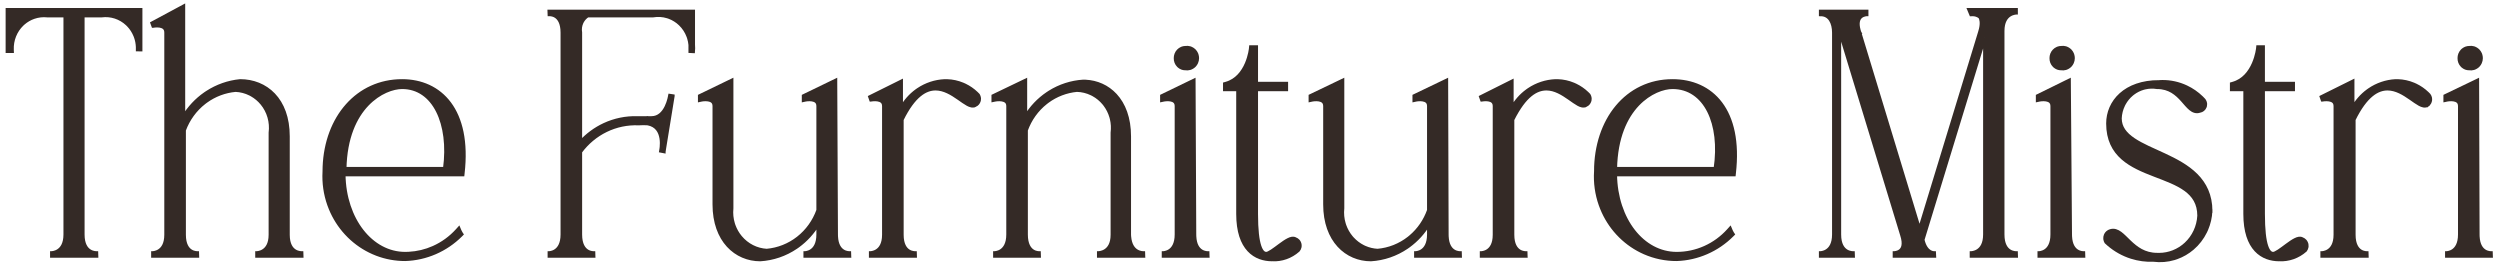
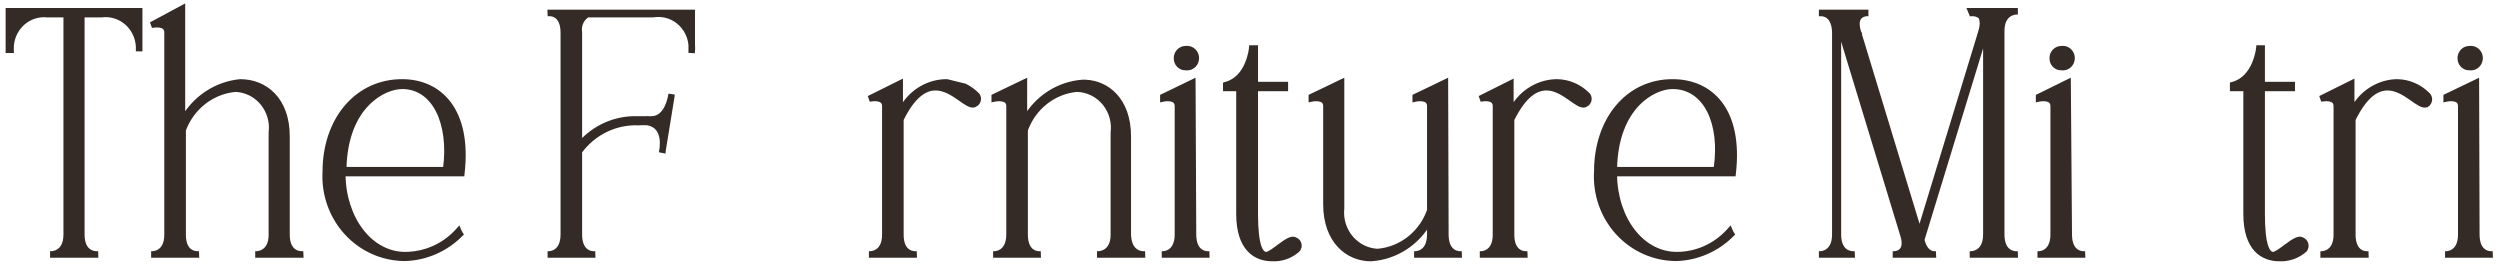
<svg xmlns="http://www.w3.org/2000/svg" width="281" height="30" viewBox="0 0 281 30" fill="none">
  <path d="M15.823 1.082V5.301C15.825 5.38 15.825 5.459 15.823 5.538V5.587H15.822C15.822 5.589 15.822 5.592 15.822 5.594L15.454 5.587V5.277C15.44 4.911 15.373 4.548 15.254 4.201L15.184 4.014C15.009 3.58 14.756 3.186 14.438 2.852L14.298 2.712C13.914 2.35 13.458 2.078 12.961 1.915C12.465 1.753 11.941 1.703 11.424 1.77L11.413 1.771H9.323V26.36C9.323 27.482 9.728 27.976 10.093 28.203C10.282 28.321 10.473 28.375 10.617 28.398C10.688 28.41 10.746 28.415 10.787 28.416H10.854L10.866 28.784H10.857C10.852 28.785 10.846 28.785 10.838 28.785L10.774 28.784H5.81V28.416H5.811C5.813 28.416 5.816 28.415 5.821 28.415C5.83 28.415 5.846 28.414 5.866 28.412C5.905 28.408 5.964 28.401 6.035 28.385C6.177 28.353 6.365 28.291 6.553 28.166C6.918 27.924 7.316 27.426 7.316 26.36V1.771H5.333L5.323 1.77C4.812 1.715 4.295 1.774 3.808 1.942C3.382 2.089 2.987 2.317 2.643 2.613L2.499 2.744C2.123 3.105 1.828 3.545 1.632 4.034C1.437 4.523 1.346 5.051 1.367 5.579L1.374 5.771H0.816V1.082H15.823Z" fill="#342A26" stroke="#342A26" stroke-width="0.368" />
  <path d="M20.632 13.115C21.252 12.094 22.074 11.214 23.05 10.535L23.271 10.387C24.39 9.66 25.66 9.212 26.981 9.083L26.99 9.082H27C28.422 9.082 29.773 9.593 30.767 10.637C31.761 11.681 32.384 13.243 32.384 15.32V26.387C32.384 27.494 32.789 27.982 33.154 28.206C33.343 28.322 33.533 28.375 33.677 28.398C33.748 28.41 33.807 28.415 33.848 28.416H33.915L33.927 28.784H33.918C33.913 28.784 33.907 28.785 33.899 28.785L33.835 28.784H28.872V28.512L28.871 28.416H28.873C28.875 28.416 28.878 28.415 28.883 28.415C28.892 28.415 28.907 28.414 28.927 28.412C28.967 28.408 29.026 28.401 29.097 28.386C29.239 28.355 29.427 28.292 29.615 28.169C29.98 27.93 30.377 27.438 30.377 26.387V14.908L30.379 14.898C30.452 14.317 30.406 13.727 30.245 13.165C30.084 12.604 29.811 12.082 29.443 11.636C29.122 11.245 28.733 10.918 28.299 10.67L28.109 10.568C27.601 10.313 27.046 10.169 26.48 10.145C25.283 10.253 24.136 10.685 23.155 11.395L22.961 11.541C21.942 12.335 21.163 13.407 20.71 14.635V26.387C20.71 27.497 21.104 27.985 21.456 28.208C21.638 28.323 21.822 28.375 21.96 28.398C22.029 28.41 22.086 28.415 22.125 28.416H22.189L22.201 28.784H22.192C22.188 28.784 22.182 28.785 22.175 28.785L22.111 28.784H17.172V28.416H17.173C17.175 28.416 17.178 28.415 17.183 28.415C17.192 28.415 17.206 28.414 17.226 28.412C17.265 28.408 17.322 28.401 17.392 28.386C17.531 28.355 17.717 28.293 17.901 28.17C18.26 27.931 18.651 27.439 18.651 26.387V3.667C18.651 3.399 18.565 3.237 18.451 3.132C18.331 3.022 18.163 2.957 17.974 2.925C17.786 2.893 17.595 2.897 17.447 2.909C17.374 2.915 17.313 2.923 17.271 2.93C17.251 2.933 17.234 2.936 17.224 2.938C17.218 2.938 17.214 2.939 17.212 2.939L17.21 2.94H17.209L17.085 2.598L20.36 0.838L20.632 0.692V13.115Z" fill="#342A26" stroke="#342A26" stroke-width="0.368" />
  <path d="M45.199 9.082C47.328 9.082 49.252 9.897 50.537 11.62C51.819 13.34 52.444 15.939 52.038 19.475L52.02 19.638H38.653C38.726 24.667 41.75 28.496 45.537 28.496H45.538L45.948 28.485C46.904 28.437 47.845 28.212 48.725 27.819C49.73 27.371 50.634 26.714 51.381 25.89L51.576 25.674L51.688 25.942C51.725 26.034 51.773 26.123 51.827 26.205L51.91 26.33L51.804 26.438C50.122 28.114 47.889 29.084 45.543 29.157H45.538C44.451 29.159 43.374 28.962 42.357 28.575L41.926 28.398C40.928 27.958 40.016 27.339 39.232 26.571L38.905 26.233C38.16 25.424 37.562 24.486 37.14 23.463L36.97 23.02C36.546 21.828 36.365 20.559 36.435 19.293L36.446 18.751C36.662 13.192 40.188 9.082 45.199 9.082ZM45.199 9.824C43.172 9.824 38.909 11.933 38.76 18.949H49.977C50.317 16.412 50.014 14.139 49.191 12.499C48.355 10.832 46.988 9.824 45.199 9.824Z" fill="#342A26" stroke="#342A26" stroke-width="0.368" />
  <path d="M65.247 15.97C66.002 15.143 66.91 14.475 67.92 14.006C69.079 13.468 70.343 13.207 71.615 13.243V13.242H72.655C72.685 13.234 72.715 13.228 72.746 13.228L72.819 13.236C72.825 13.238 72.831 13.24 72.837 13.242H73.228C74.057 13.242 74.568 12.656 74.882 12.012C75.037 11.694 75.137 11.374 75.198 11.132C75.229 11.011 75.25 10.91 75.263 10.841C75.269 10.806 75.273 10.779 75.276 10.761C75.278 10.752 75.279 10.745 75.279 10.741C75.28 10.739 75.28 10.737 75.28 10.736V10.735L75.281 10.73L75.645 10.785V10.788C75.645 10.79 75.645 10.792 75.644 10.795C75.644 10.8 75.642 10.809 75.641 10.819C75.64 10.825 75.638 10.833 75.637 10.841L74.667 16.802C74.661 16.841 74.659 16.877 74.654 16.907C74.647 16.948 74.641 16.981 74.637 17.004C74.635 17.015 74.632 17.024 74.631 17.03C74.63 17.033 74.63 17.036 74.63 17.038L74.629 17.04V17.041L74.268 16.971L74.307 16.727C74.315 16.67 74.325 16.604 74.332 16.53C74.357 16.265 74.367 15.912 74.31 15.549C74.252 15.185 74.13 14.821 73.898 14.526C73.671 14.237 73.331 14.003 72.812 13.903C72.479 13.879 72.144 13.879 71.811 13.904H71.789C70.522 13.849 69.26 14.111 68.114 14.67C66.985 15.22 66.002 16.041 65.247 17.062V26.36C65.247 27.484 65.642 27.979 65.995 28.205C66.177 28.322 66.36 28.375 66.498 28.398C66.567 28.41 66.624 28.414 66.662 28.416H66.728L66.739 28.784L66.728 28.6L66.738 28.784H66.731C66.726 28.784 66.719 28.785 66.712 28.785L66.649 28.784H61.735V28.416H61.745C61.754 28.415 61.769 28.414 61.788 28.412C61.826 28.408 61.882 28.401 61.95 28.386C62.087 28.354 62.269 28.292 62.45 28.168C62.802 27.927 63.189 27.428 63.19 26.36V3.667C63.19 2.542 62.8 2.055 62.456 1.836C62.278 1.723 62.098 1.673 61.963 1.651C61.901 1.642 61.85 1.639 61.812 1.638H61.735L61.721 1.269H61.73C61.734 1.269 61.74 1.269 61.747 1.268C61.762 1.268 61.784 1.268 61.81 1.268C61.813 1.268 61.817 1.269 61.82 1.269H77.936V5.039C77.957 5.288 77.958 5.54 77.935 5.791L77.566 5.773V5.047C77.543 4.793 77.494 4.542 77.419 4.298L77.352 4.097C77.157 3.569 76.847 3.095 76.445 2.71C76.094 2.373 75.68 2.112 75.231 1.943L75.036 1.877C74.511 1.714 73.956 1.677 73.414 1.768L73.398 1.771H66.055C65.802 1.936 65.592 2.161 65.446 2.429L65.385 2.554C65.233 2.891 65.184 3.269 65.245 3.637L65.247 3.651V15.97Z" fill="#342A26" stroke="#342A26" stroke-width="0.368" />
-   <path d="M94.007 26.563C94.052 27.544 94.419 27.993 94.749 28.205C94.932 28.322 95.115 28.375 95.253 28.398C95.322 28.41 95.379 28.414 95.418 28.416H95.483L95.495 28.784L95.483 28.6L95.494 28.784H95.486C95.481 28.784 95.475 28.785 95.467 28.785L95.404 28.784H90.491V28.416H90.501C90.51 28.415 90.524 28.415 90.543 28.413C90.582 28.409 90.638 28.401 90.706 28.385C90.842 28.354 91.024 28.292 91.206 28.168C91.558 27.927 91.945 27.428 91.945 26.36V25.191C91.368 26.155 90.608 26.991 89.706 27.648L89.484 27.804C88.284 28.619 86.895 29.095 85.459 29.184H85.447C84.098 29.184 82.8 28.658 81.84 27.611C80.881 26.564 80.271 25.011 80.271 22.973V11.933C80.271 11.672 80.186 11.516 80.075 11.415C79.958 11.308 79.792 11.246 79.606 11.216C79.422 11.186 79.233 11.189 79.088 11.202C79.017 11.208 78.958 11.216 78.916 11.222C78.896 11.226 78.879 11.229 78.869 11.231C78.864 11.232 78.86 11.233 78.858 11.233C78.857 11.233 78.855 11.233 78.855 11.233L78.632 11.281V10.778L78.737 10.727L81.987 9.154L82.251 9.026V23.409L82.251 23.419C82.192 23.998 82.249 24.584 82.418 25.139L82.486 25.345C82.657 25.822 82.91 26.264 83.232 26.651C83.6 27.093 84.052 27.454 84.559 27.712C85.064 27.968 85.614 28.116 86.175 28.148C87.457 28.036 88.681 27.552 89.705 26.75C90.725 25.95 91.501 24.869 91.945 23.631V11.933C91.945 11.672 91.859 11.516 91.749 11.415C91.632 11.308 91.466 11.246 91.28 11.216C91.096 11.185 90.907 11.189 90.762 11.202C90.691 11.208 90.63 11.216 90.589 11.222C90.569 11.226 90.553 11.229 90.543 11.231C90.538 11.232 90.534 11.233 90.532 11.233C90.531 11.233 90.529 11.233 90.529 11.233L90.306 11.281V10.778L90.411 10.727L93.661 9.154L93.923 9.027L93.924 9.319L94.002 26.359V26.36L94.007 26.563Z" fill="#342A26" stroke="#342A26" stroke-width="0.368" />
-   <path d="M106.19 9.083L106.452 9.084C107.061 9.102 107.663 9.233 108.228 9.471L108.467 9.579C108.939 9.807 109.374 10.108 109.756 10.473L109.942 10.66L109.956 10.675L109.966 10.691C110.024 10.787 110.061 10.895 110.075 11.007L110.082 11.091C110.083 11.147 110.079 11.203 110.068 11.258L110.049 11.339C110.017 11.446 109.963 11.546 109.891 11.632C109.818 11.717 109.728 11.786 109.627 11.834L109.626 11.832C109.352 11.989 109.035 11.879 108.756 11.728C108.458 11.568 108.11 11.31 107.743 11.055C106.99 10.529 106.117 9.984 105.154 9.984C104.043 9.984 102.72 10.726 101.387 13.443V26.387C101.387 27.496 101.78 27.985 102.133 28.208C102.315 28.323 102.498 28.375 102.637 28.398C102.706 28.41 102.763 28.415 102.802 28.416H102.866L102.878 28.784H102.869C102.865 28.784 102.859 28.785 102.852 28.785L102.788 28.784H97.849V28.416H97.859C97.869 28.415 97.883 28.414 97.902 28.412C97.941 28.408 97.999 28.401 98.068 28.386C98.208 28.355 98.394 28.293 98.578 28.17C98.937 27.931 99.328 27.439 99.328 26.387V11.933C99.328 11.674 99.243 11.517 99.13 11.416C99.01 11.309 98.841 11.246 98.651 11.216C98.463 11.186 98.272 11.189 98.124 11.202C98.051 11.208 97.99 11.216 97.948 11.223C97.927 11.226 97.911 11.229 97.9 11.231C97.895 11.232 97.891 11.233 97.889 11.233H97.886L97.767 10.889L101.043 9.262L101.309 9.13V12.126C101.734 11.364 102.317 10.702 103.021 10.19L103.198 10.067C104.088 9.47 105.12 9.129 106.187 9.083H106.19Z" fill="#342A26" stroke="#342A26" stroke-width="0.368" />
+   <path d="M106.19 9.083L106.452 9.084L108.467 9.579C108.939 9.807 109.374 10.108 109.756 10.473L109.942 10.66L109.956 10.675L109.966 10.691C110.024 10.787 110.061 10.895 110.075 11.007L110.082 11.091C110.083 11.147 110.079 11.203 110.068 11.258L110.049 11.339C110.017 11.446 109.963 11.546 109.891 11.632C109.818 11.717 109.728 11.786 109.627 11.834L109.626 11.832C109.352 11.989 109.035 11.879 108.756 11.728C108.458 11.568 108.11 11.31 107.743 11.055C106.99 10.529 106.117 9.984 105.154 9.984C104.043 9.984 102.72 10.726 101.387 13.443V26.387C101.387 27.496 101.78 27.985 102.133 28.208C102.315 28.323 102.498 28.375 102.637 28.398C102.706 28.41 102.763 28.415 102.802 28.416H102.866L102.878 28.784H102.869C102.865 28.784 102.859 28.785 102.852 28.785L102.788 28.784H97.849V28.416H97.859C97.869 28.415 97.883 28.414 97.902 28.412C97.941 28.408 97.999 28.401 98.068 28.386C98.208 28.355 98.394 28.293 98.578 28.17C98.937 27.931 99.328 27.439 99.328 26.387V11.933C99.328 11.674 99.243 11.517 99.13 11.416C99.01 11.309 98.841 11.246 98.651 11.216C98.463 11.186 98.272 11.189 98.124 11.202C98.051 11.208 97.99 11.216 97.948 11.223C97.927 11.226 97.911 11.229 97.9 11.231C97.895 11.232 97.891 11.233 97.889 11.233H97.886L97.767 10.889L101.043 9.262L101.309 9.13V12.126C101.734 11.364 102.317 10.702 103.021 10.19L103.198 10.067C104.088 9.47 105.12 9.129 106.187 9.083H106.19Z" fill="#342A26" stroke="#342A26" stroke-width="0.368" />
  <path d="M115.27 13.108C115.897 12.07 116.739 11.182 117.739 10.508L117.965 10.36C119.111 9.641 120.412 9.22 121.756 9.136L121.768 9.135L122.02 9.142C123.276 9.202 124.473 9.713 125.374 10.685C126.334 11.722 126.944 13.27 126.944 15.32V26.381L126.956 26.581C127.033 27.549 127.421 27.994 127.769 28.206C127.96 28.322 128.15 28.376 128.292 28.399C128.363 28.411 128.422 28.414 128.461 28.416H128.528L128.54 28.784L128.528 28.6L128.539 28.784H128.531C128.526 28.784 128.52 28.785 128.512 28.785L128.449 28.784H123.484V28.416H123.496C123.505 28.415 123.521 28.414 123.541 28.412C123.581 28.408 123.641 28.401 123.713 28.385C123.858 28.354 124.051 28.292 124.242 28.169C124.613 27.929 125.015 27.437 125.015 26.386V14.909L125.017 14.897C125.081 14.384 125.053 13.863 124.934 13.361L124.877 13.147C124.732 12.651 124.5 12.187 124.192 11.779L124.056 11.608C123.727 11.216 123.331 10.89 122.889 10.646L122.697 10.547C122.179 10.296 121.616 10.158 121.043 10.144C119.856 10.257 118.719 10.692 117.75 11.402L117.558 11.549C116.553 12.342 115.787 13.411 115.348 14.633V26.36C115.348 27.485 115.737 27.98 116.083 28.206C116.262 28.322 116.442 28.375 116.578 28.398C116.645 28.41 116.701 28.414 116.739 28.416H116.802L116.814 28.784H116.805C116.801 28.784 116.794 28.785 116.787 28.785L116.725 28.784H111.81V28.416H111.821C111.83 28.415 111.845 28.414 111.864 28.412C111.903 28.408 111.96 28.401 112.03 28.385C112.169 28.354 112.355 28.292 112.54 28.168C112.898 27.926 113.29 27.427 113.29 26.36V11.933C113.29 11.674 113.204 11.517 113.091 11.416C112.972 11.309 112.802 11.246 112.613 11.216C112.425 11.185 112.233 11.189 112.085 11.202C112.012 11.208 111.952 11.217 111.91 11.223C111.889 11.227 111.872 11.229 111.862 11.231C111.857 11.232 111.852 11.233 111.85 11.233L111.848 11.234H111.847L111.625 11.28V10.777L111.73 10.727L115.006 9.154L115.27 9.027V13.108Z" fill="#342A26" stroke="#342A26" stroke-width="0.368" />
  <path d="M133.25 5.35C133.412 5.326 133.577 5.334 133.735 5.379L133.856 5.421C133.974 5.47 134.083 5.538 134.18 5.623L134.273 5.711C134.36 5.806 134.432 5.914 134.485 6.032L134.531 6.153C134.571 6.275 134.592 6.404 134.592 6.534C134.592 6.706 134.556 6.878 134.485 7.035C134.432 7.153 134.36 7.261 134.273 7.355L134.18 7.445C134.083 7.529 133.974 7.597 133.856 7.645L133.735 7.687C133.574 7.733 133.406 7.742 133.242 7.716C133.135 7.717 133.029 7.704 132.926 7.674L132.818 7.636C132.712 7.593 132.613 7.533 132.525 7.459L132.44 7.381C132.332 7.271 132.248 7.14 132.192 6.996C132.136 6.851 132.11 6.696 132.114 6.541C132.111 6.389 132.138 6.237 132.192 6.095C132.247 5.95 132.33 5.817 132.437 5.705C132.544 5.592 132.672 5.503 132.813 5.442L132.92 5.402C133.027 5.368 133.138 5.351 133.25 5.35ZM134.281 26.564C134.325 27.545 134.693 27.993 135.024 28.205C135.206 28.321 135.389 28.375 135.527 28.399C135.595 28.411 135.652 28.414 135.691 28.416H135.756L135.768 28.784L135.756 28.6L135.767 28.784H135.764C135.763 28.784 135.761 28.785 135.759 28.785H130.764V28.416H130.774C130.783 28.415 130.798 28.414 130.817 28.413C130.855 28.409 130.911 28.401 130.979 28.385C131.116 28.354 131.298 28.291 131.479 28.168C131.831 27.927 132.218 27.428 132.218 26.36V11.933C132.218 11.672 132.133 11.516 132.022 11.415C131.905 11.308 131.739 11.246 131.553 11.215C131.369 11.185 131.181 11.189 131.036 11.202C130.964 11.208 130.905 11.217 130.864 11.223C130.843 11.226 130.826 11.229 130.816 11.231C130.811 11.232 130.807 11.232 130.805 11.233L130.802 11.234L130.58 11.281V10.778L130.684 10.728L133.934 9.154L134.197 9.027L134.199 9.319L134.276 26.359V26.36L134.281 26.564Z" fill="#342A26" stroke="#342A26" stroke-width="0.368" />
  <path d="M141.218 5.269V9.376H144.598V10.065H141.218V24.04C141.218 25.849 141.362 26.985 141.586 27.662C141.698 28 141.825 28.21 141.952 28.333C142.074 28.452 142.2 28.495 142.334 28.495C142.386 28.495 142.466 28.476 142.579 28.424C142.689 28.373 142.815 28.299 142.955 28.207C143.237 28.023 143.55 27.782 143.872 27.545C144.188 27.312 144.513 27.083 144.8 26.94C144.943 26.868 145.088 26.813 145.226 26.793C145.353 26.775 145.486 26.787 145.604 26.858C145.722 26.9 145.828 26.97 145.913 27.063L145.975 27.139C146.031 27.218 146.073 27.307 146.098 27.402C146.123 27.496 146.13 27.595 146.12 27.692L146.104 27.788C146.076 27.916 146.016 28.034 145.932 28.133L145.924 28.143L145.914 28.151C145.103 28.873 144.048 29.244 142.974 29.184V29.183C142.07 29.181 141.103 28.91 140.363 28.115C139.622 27.32 139.134 26.028 139.134 24.04V10.065H137.651V9.42L137.787 9.382C139.01 9.043 139.705 8.076 140.098 7.164C140.293 6.71 140.41 6.276 140.479 5.955C140.512 5.795 140.534 5.664 140.547 5.573C140.553 5.528 140.558 5.493 140.561 5.47C140.562 5.458 140.563 5.449 140.563 5.444C140.564 5.441 140.564 5.439 140.564 5.438V5.437L140.58 5.269H141.218Z" fill="#342A26" stroke="#342A26" stroke-width="0.368" />
  <path d="M162.646 26.563C162.691 27.544 163.058 27.993 163.388 28.205C163.57 28.322 163.754 28.375 163.892 28.398C163.961 28.41 164.018 28.414 164.056 28.416H164.122L164.133 28.784L164.122 28.6L164.132 28.784H164.125C164.12 28.784 164.113 28.785 164.106 28.785L164.042 28.784H159.129V28.416H159.139C159.148 28.415 159.163 28.415 159.182 28.413C159.22 28.409 159.276 28.401 159.344 28.385C159.481 28.354 159.663 28.292 159.844 28.168C160.196 27.927 160.583 27.428 160.583 26.36V25.191C160.007 26.155 159.246 26.991 158.344 27.648L158.123 27.804C156.923 28.619 155.534 29.095 154.097 29.184H154.085C152.737 29.184 151.439 28.658 150.479 27.611C149.519 26.564 148.91 25.011 148.91 22.973V11.933C148.91 11.672 148.824 11.516 148.713 11.415C148.596 11.308 148.431 11.246 148.245 11.216C148.06 11.186 147.872 11.189 147.727 11.202C147.656 11.208 147.596 11.216 147.555 11.222C147.535 11.226 147.518 11.229 147.507 11.231C147.503 11.232 147.499 11.233 147.497 11.233C147.495 11.233 147.494 11.233 147.494 11.233L147.271 11.281V10.777L147.375 10.727L150.652 9.154L150.916 9.027V23.41L150.915 23.42C150.853 23.999 150.907 24.586 151.075 25.143L151.142 25.35C151.312 25.828 151.564 26.272 151.887 26.66L152.03 26.822C152.37 27.191 152.773 27.495 153.218 27.719L153.412 27.81C153.864 28.009 154.347 28.123 154.839 28.148C156.119 28.038 157.341 27.553 158.36 26.751L158.548 26.596C159.471 25.814 160.175 24.791 160.583 23.633V11.933C160.583 11.672 160.498 11.516 160.387 11.415C160.27 11.308 160.104 11.246 159.918 11.216C159.734 11.185 159.546 11.189 159.401 11.202C159.329 11.208 159.269 11.216 159.228 11.222C159.208 11.226 159.192 11.229 159.181 11.231C159.176 11.232 159.173 11.233 159.17 11.233C159.169 11.233 159.168 11.233 159.167 11.233L158.945 11.281V10.777L159.049 10.727L162.326 9.154L162.588 9.028L162.589 9.319L162.641 26.359V26.36L162.646 26.563Z" fill="#342A26" stroke="#342A26" stroke-width="0.368" />
  <path d="M174.829 9.083L175.09 9.084C175.699 9.102 176.301 9.233 176.866 9.471L177.105 9.579C177.577 9.807 178.012 10.108 178.394 10.473L178.581 10.66L178.594 10.675L178.605 10.691C178.663 10.787 178.7 10.895 178.714 11.007L178.72 11.091C178.721 11.147 178.717 11.203 178.707 11.258L178.687 11.339C178.655 11.446 178.601 11.546 178.529 11.632C178.456 11.717 178.366 11.786 178.265 11.834L178.264 11.832C177.991 11.989 177.674 11.879 177.395 11.728C177.098 11.568 176.751 11.31 176.385 11.055C175.635 10.529 174.768 9.984 173.819 9.984C172.681 9.984 171.385 10.726 170.025 13.446V26.387C170.025 27.497 170.42 27.985 170.772 28.208C170.954 28.323 171.138 28.375 171.276 28.398C171.345 28.41 171.401 28.415 171.44 28.416H171.505L171.517 28.784L171.505 28.6L171.516 28.784H171.508C171.504 28.784 171.497 28.785 171.49 28.785L171.427 28.784H166.513V28.416H166.523C166.532 28.416 166.547 28.414 166.566 28.412C166.604 28.408 166.661 28.401 166.729 28.386C166.866 28.355 167.048 28.293 167.229 28.171C167.581 27.933 167.967 27.441 167.967 26.387V11.933C167.967 11.672 167.882 11.516 167.771 11.415C167.654 11.308 167.488 11.245 167.302 11.215C167.118 11.185 166.93 11.189 166.785 11.202C166.713 11.208 166.654 11.216 166.613 11.223C166.592 11.226 166.575 11.229 166.565 11.231C166.56 11.232 166.557 11.233 166.554 11.233H166.551L166.431 10.889L169.681 9.262L169.948 9.129V12.124C170.373 11.362 170.956 10.701 171.661 10.19L171.836 10.067C172.726 9.47 173.759 9.129 174.825 9.083H174.829Z" fill="#342A26" stroke="#342A26" stroke-width="0.368" />
  <path d="M187.988 9.082C190.167 9.082 192.118 9.895 193.417 11.619C194.712 13.339 195.337 15.939 194.931 19.475L194.913 19.638H181.572C181.644 24.668 184.644 28.496 188.457 28.496C189.549 28.498 190.629 28.267 191.63 27.818C192.631 27.37 193.531 26.713 194.273 25.89L194.468 25.673L194.581 25.942C194.619 26.034 194.665 26.123 194.719 26.205L194.803 26.33L194.697 26.437C193.023 28.109 190.799 29.08 188.462 29.157H188.458C187.212 29.164 185.978 28.908 184.833 28.404C183.832 27.964 182.918 27.343 182.133 26.572L181.805 26.233C181.058 25.42 180.461 24.477 180.042 23.449L179.873 23.005C179.452 21.808 179.277 20.536 179.355 19.267H179.354C179.354 13.464 182.865 9.082 187.988 9.082ZM187.988 9.824C185.962 9.825 181.723 11.933 181.575 18.949H192.794C193.171 16.411 192.888 14.139 192.062 12.499C191.223 10.834 189.831 9.824 187.988 9.824Z" fill="#342A26" stroke="#342A26" stroke-width="0.368" />
  <path d="M226.623 1.082V1.267L226.624 1.451H226.612C226.603 1.452 226.588 1.452 226.568 1.454C226.529 1.458 226.469 1.466 226.398 1.482C226.256 1.513 226.067 1.574 225.879 1.697C225.514 1.936 225.118 2.429 225.118 3.48V26.36C225.118 27.483 225.518 27.978 225.877 28.204C226.062 28.321 226.249 28.375 226.39 28.398C226.46 28.41 226.518 28.415 226.558 28.416H226.623L226.635 28.784H226.626C226.621 28.785 226.615 28.785 226.607 28.785L226.544 28.784H221.579V28.416H221.58C221.582 28.416 221.586 28.415 221.591 28.415C221.6 28.415 221.615 28.414 221.635 28.412C221.674 28.408 221.733 28.401 221.804 28.385C221.946 28.353 222.135 28.291 222.323 28.166C222.688 27.924 223.085 27.425 223.085 26.36V4.218L216.129 26.952C216.318 27.761 216.655 28.116 216.92 28.276C217.058 28.358 217.183 28.393 217.272 28.407C217.311 28.413 217.343 28.415 217.365 28.416H217.42L217.438 28.783H217.435C217.433 28.783 217.432 28.784 217.43 28.784C217.426 28.785 217.421 28.785 217.415 28.785C217.404 28.786 217.388 28.786 217.369 28.785C217.366 28.785 217.362 28.784 217.358 28.784H212.922V28.416H212.923C212.925 28.416 212.929 28.415 212.934 28.415C212.943 28.415 212.958 28.414 212.978 28.412C213.017 28.409 213.075 28.401 213.142 28.386C213.276 28.355 213.443 28.293 213.586 28.177C213.726 28.063 213.851 27.891 213.903 27.62C213.957 27.345 213.937 26.958 213.761 26.417L213.76 26.414L206.846 3.727L206.762 3.502V26.36C206.762 27.482 207.168 27.976 207.533 28.203C207.722 28.321 207.912 28.375 208.056 28.398C208.127 28.41 208.186 28.415 208.227 28.416H208.294L208.306 28.784L208.294 28.6L208.305 28.784H208.296C208.291 28.785 208.285 28.785 208.277 28.785L208.214 28.784H204.628V28.416H204.629C204.631 28.416 204.634 28.415 204.639 28.415C204.648 28.415 204.663 28.414 204.682 28.412C204.721 28.409 204.778 28.401 204.848 28.385C204.987 28.354 205.173 28.291 205.357 28.167C205.716 27.926 206.107 27.427 206.107 26.36V3.667C206.107 3.129 205.995 2.614 205.754 2.24C205.519 1.876 205.159 1.638 204.628 1.638V1.27H209.828V1.638H209.816C209.807 1.638 209.792 1.639 209.772 1.641C209.734 1.644 209.678 1.652 209.612 1.667C209.48 1.698 209.318 1.758 209.178 1.872C209.041 1.984 208.918 2.154 208.868 2.421C208.824 2.658 208.835 2.981 208.956 3.416L209.015 3.609L209.017 3.613H209.016L215.755 25.78L222.521 3.613V3.611L222.615 3.275C222.782 2.567 222.676 2.157 222.552 1.921C222.297 1.724 221.984 1.623 221.666 1.638L221.537 1.644L221.487 1.525L221.409 1.338L221.303 1.082H226.623Z" fill="#342A26" stroke="#342A26" stroke-width="0.368" />
  <path d="M231.685 5.35C231.847 5.326 232.011 5.335 232.168 5.379L232.29 5.421C232.408 5.47 232.517 5.538 232.614 5.623L232.707 5.711C232.794 5.806 232.865 5.914 232.918 6.032L232.964 6.153C233.005 6.275 233.026 6.404 233.026 6.534C233.026 6.706 232.989 6.878 232.918 7.035C232.865 7.153 232.794 7.261 232.707 7.355L232.614 7.445C232.517 7.529 232.407 7.597 232.29 7.645L232.168 7.687C232.008 7.733 231.841 7.742 231.676 7.716C231.569 7.717 231.463 7.704 231.36 7.674L231.251 7.636C231.145 7.593 231.047 7.533 230.958 7.459L230.874 7.381C230.766 7.271 230.681 7.14 230.625 6.996C230.57 6.851 230.543 6.696 230.547 6.541C230.545 6.389 230.571 6.237 230.625 6.095C230.681 5.95 230.764 5.817 230.871 5.705C230.977 5.592 231.105 5.503 231.247 5.442L231.354 5.402C231.461 5.368 231.573 5.351 231.685 5.35ZM232.714 26.564C232.759 27.545 233.127 27.993 233.458 28.205C233.64 28.321 233.822 28.375 233.96 28.399C234.029 28.411 234.086 28.414 234.125 28.416H234.19L234.202 28.784H234.198C234.196 28.784 234.195 28.785 234.193 28.785H229.198V28.416H229.208C229.217 28.415 229.231 28.414 229.25 28.413C229.289 28.409 229.345 28.401 229.413 28.385C229.549 28.354 229.731 28.291 229.913 28.168C230.265 27.927 230.652 27.428 230.652 26.36V11.933C230.652 11.672 230.566 11.516 230.456 11.415C230.338 11.308 230.173 11.246 229.987 11.215C229.803 11.185 229.614 11.189 229.469 11.202C229.398 11.208 229.339 11.217 229.297 11.223C229.277 11.226 229.26 11.229 229.25 11.231C229.245 11.232 229.241 11.232 229.239 11.233L229.236 11.234L229.013 11.281V10.779L229.117 10.728L232.314 9.155L232.578 9.025L232.58 9.319L232.709 26.359V26.36L232.714 26.564Z" fill="#342A26" stroke="#342A26" stroke-width="0.368" />
-   <path d="M248.307 23.72L248.491 23.73C248.454 24.435 248.295 25.126 248.019 25.772L247.894 26.045C247.542 26.767 247.047 27.407 246.442 27.924C245.912 28.377 245.308 28.726 244.658 28.958L244.376 29.051C243.626 29.275 242.839 29.337 242.063 29.238C241.215 29.273 240.368 29.16 239.559 28.903L239.213 28.784C238.298 28.441 237.458 27.916 236.741 27.241L236.721 27.223L236.708 27.2C236.659 27.115 236.624 27.022 236.606 26.926L236.593 26.829C236.583 26.699 236.603 26.567 236.651 26.446L236.692 26.358C236.738 26.272 236.798 26.194 236.871 26.128C236.966 26.042 237.081 25.978 237.205 25.944C237.623 25.813 237.988 25.963 238.322 26.208C238.648 26.448 238.988 26.812 239.351 27.16C240.092 27.871 241.01 28.603 242.458 28.603H242.466L242.687 28.608C243.792 28.604 244.861 28.182 245.686 27.417C246.566 26.601 247.096 25.46 247.161 24.243C247.158 22.858 246.555 21.972 245.636 21.304C244.7 20.623 243.448 20.177 242.157 19.679C240.879 19.187 239.569 18.646 238.581 17.777C237.581 16.897 236.918 15.687 236.917 13.88C236.917 12.67 237.399 11.492 238.369 10.619C239.338 9.747 240.783 9.189 242.691 9.189V9.19C243.621 9.131 244.552 9.281 245.418 9.631L245.741 9.772C246.377 10.071 246.96 10.475 247.467 10.968L247.714 11.222L247.721 11.23L247.781 11.313C247.835 11.4 247.872 11.497 247.888 11.599L247.898 11.701C247.9 11.77 247.893 11.838 247.877 11.905L247.847 12.003C247.798 12.132 247.717 12.245 247.61 12.33C247.509 12.412 247.389 12.464 247.261 12.485C247.064 12.552 246.876 12.557 246.696 12.508C246.515 12.459 246.352 12.358 246.202 12.235C245.909 11.995 245.615 11.626 245.303 11.277C244.664 10.562 243.859 9.825 242.458 9.824H242.443L242.428 9.822C241.993 9.753 241.55 9.767 241.121 9.863L240.937 9.908C240.512 10.028 240.113 10.227 239.758 10.494L239.609 10.613C239.268 10.9 238.982 11.249 238.764 11.642L238.675 11.813C238.449 12.276 238.321 12.783 238.299 13.301C238.302 14.323 238.882 15.048 239.811 15.677C240.75 16.313 242 16.82 243.289 17.42C244.564 18.014 245.864 18.695 246.844 19.673C247.831 20.658 248.492 21.941 248.492 23.72V23.73L248.307 23.72Z" fill="#342A26" stroke="#342A26" stroke-width="0.368" />
  <path d="M254.393 5.269V9.376H257.772V10.065H254.393V24.04C254.393 25.849 254.536 26.985 254.761 27.662C254.873 28 255 28.21 255.127 28.333C255.249 28.452 255.375 28.495 255.509 28.495C255.56 28.495 255.641 28.476 255.754 28.424C255.864 28.373 255.99 28.299 256.13 28.207C256.411 28.023 256.725 27.782 257.047 27.545C257.363 27.312 257.687 27.083 257.975 26.94C258.118 26.868 258.263 26.813 258.4 26.793C258.526 26.775 258.658 26.787 258.775 26.856C258.893 26.9 258.999 26.972 259.084 27.065L259.144 27.139C259.2 27.216 259.243 27.302 259.27 27.395L259.29 27.488C259.301 27.551 259.305 27.615 259.301 27.679L259.29 27.774C259.268 27.9 259.216 28.019 259.141 28.122L259.129 28.138L259.114 28.152C258.3 28.869 257.248 29.238 256.175 29.184V29.183C255.271 29.181 254.303 28.91 253.563 28.115C252.822 27.32 252.335 26.028 252.335 24.04V10.065H250.826V9.42L250.962 9.382C252.185 9.043 252.887 8.076 253.286 7.163C253.485 6.709 253.605 6.275 253.676 5.954C253.711 5.794 253.733 5.663 253.747 5.572C253.754 5.527 253.759 5.492 253.762 5.469C253.763 5.457 253.764 5.448 253.765 5.443C253.765 5.44 253.765 5.438 253.766 5.437V5.435L253.782 5.269H254.393Z" fill="#342A26" stroke="#342A26" stroke-width="0.368" />
  <path d="M269.259 9.083L269.521 9.084C270.13 9.102 270.731 9.233 271.296 9.471L271.535 9.579C272.007 9.807 272.442 10.108 272.824 10.473L273.011 10.66L273.018 10.667L273.023 10.676C273.088 10.761 273.136 10.859 273.162 10.963L273.178 11.042C273.186 11.095 273.189 11.149 273.187 11.202L273.179 11.282C273.167 11.362 273.143 11.44 273.108 11.512L273.07 11.583C273.015 11.675 272.941 11.754 272.854 11.816L272.845 11.823L272.747 11.667L272.844 11.823C272.566 11.996 272.24 11.882 271.955 11.728C271.657 11.568 271.308 11.31 270.941 11.055C270.188 10.529 269.315 9.984 268.353 9.984C267.241 9.984 265.919 10.726 264.585 13.443V26.387C264.585 27.498 264.973 27.986 265.319 28.209C265.498 28.324 265.679 28.376 265.814 28.399C265.882 28.411 265.938 28.415 265.976 28.416H266.039L266.051 28.784H266.042C266.037 28.784 266.031 28.785 266.023 28.785L265.962 28.784H260.995V28.416H261.006C261.015 28.415 261.03 28.414 261.049 28.412C261.088 28.408 261.145 28.401 261.215 28.386C261.355 28.355 261.54 28.293 261.725 28.17C262.083 27.931 262.475 27.439 262.475 26.387V11.933C262.475 11.674 262.389 11.517 262.276 11.416C262.157 11.309 261.987 11.246 261.798 11.216C261.61 11.186 261.418 11.189 261.271 11.202C261.198 11.208 261.137 11.216 261.095 11.223C261.074 11.226 261.058 11.229 261.047 11.231C261.042 11.232 261.038 11.233 261.035 11.233H261.032L260.913 10.889L264.189 9.262L264.455 9.13V12.119C264.872 11.369 265.443 10.716 266.132 10.208L266.305 10.085C267.181 9.487 268.199 9.14 269.253 9.083H269.259Z" fill="#342A26" stroke="#342A26" stroke-width="0.368" />
  <path d="M278.469 9.32L278.521 26.36L278.525 26.564C278.57 27.545 278.938 27.993 279.269 28.205C279.451 28.321 279.633 28.375 279.771 28.399C279.84 28.411 279.897 28.414 279.936 28.416H280.001L280.013 28.784L280.001 28.6L280.012 28.784H280.009C280.007 28.784 280.006 28.785 280.004 28.785H275.009V28.416H275.019C275.028 28.415 275.042 28.414 275.062 28.413C275.1 28.409 275.156 28.401 275.224 28.385C275.36 28.354 275.542 28.291 275.724 28.168C276.076 27.927 276.463 27.428 276.463 26.36V11.933C276.463 11.672 276.378 11.516 276.267 11.415C276.15 11.308 275.984 11.246 275.798 11.215C275.614 11.185 275.425 11.189 275.28 11.202C275.209 11.208 275.15 11.217 275.108 11.223C275.088 11.226 275.071 11.229 275.061 11.231C275.056 11.232 275.052 11.232 275.05 11.233L275.047 11.234L274.824 11.281V10.778L274.929 10.727L278.205 9.154L278.468 9.028L278.469 9.32ZM277.548 5.35C277.709 5.326 277.874 5.335 278.031 5.379L278.152 5.421C278.27 5.47 278.381 5.538 278.478 5.623L278.569 5.711C278.656 5.806 278.728 5.914 278.781 6.032L278.828 6.153C278.868 6.275 278.889 6.404 278.889 6.534C278.889 6.706 278.852 6.877 278.781 7.035C278.728 7.153 278.656 7.261 278.569 7.355L278.478 7.445C278.381 7.529 278.27 7.597 278.152 7.645L278.031 7.687C277.871 7.733 277.703 7.742 277.538 7.716C277.431 7.717 277.325 7.704 277.223 7.674L277.115 7.636C277.009 7.593 276.909 7.533 276.821 7.459L276.736 7.381C276.629 7.271 276.545 7.14 276.489 6.996C276.433 6.851 276.406 6.696 276.41 6.541C276.407 6.389 276.434 6.237 276.488 6.095C276.544 5.95 276.627 5.817 276.733 5.705L276.817 5.625C276.905 5.55 277.003 5.488 277.109 5.442L277.218 5.402C277.325 5.368 277.436 5.351 277.548 5.35Z" fill="#342A26" stroke="#342A26" stroke-width="0.368" />
</svg>